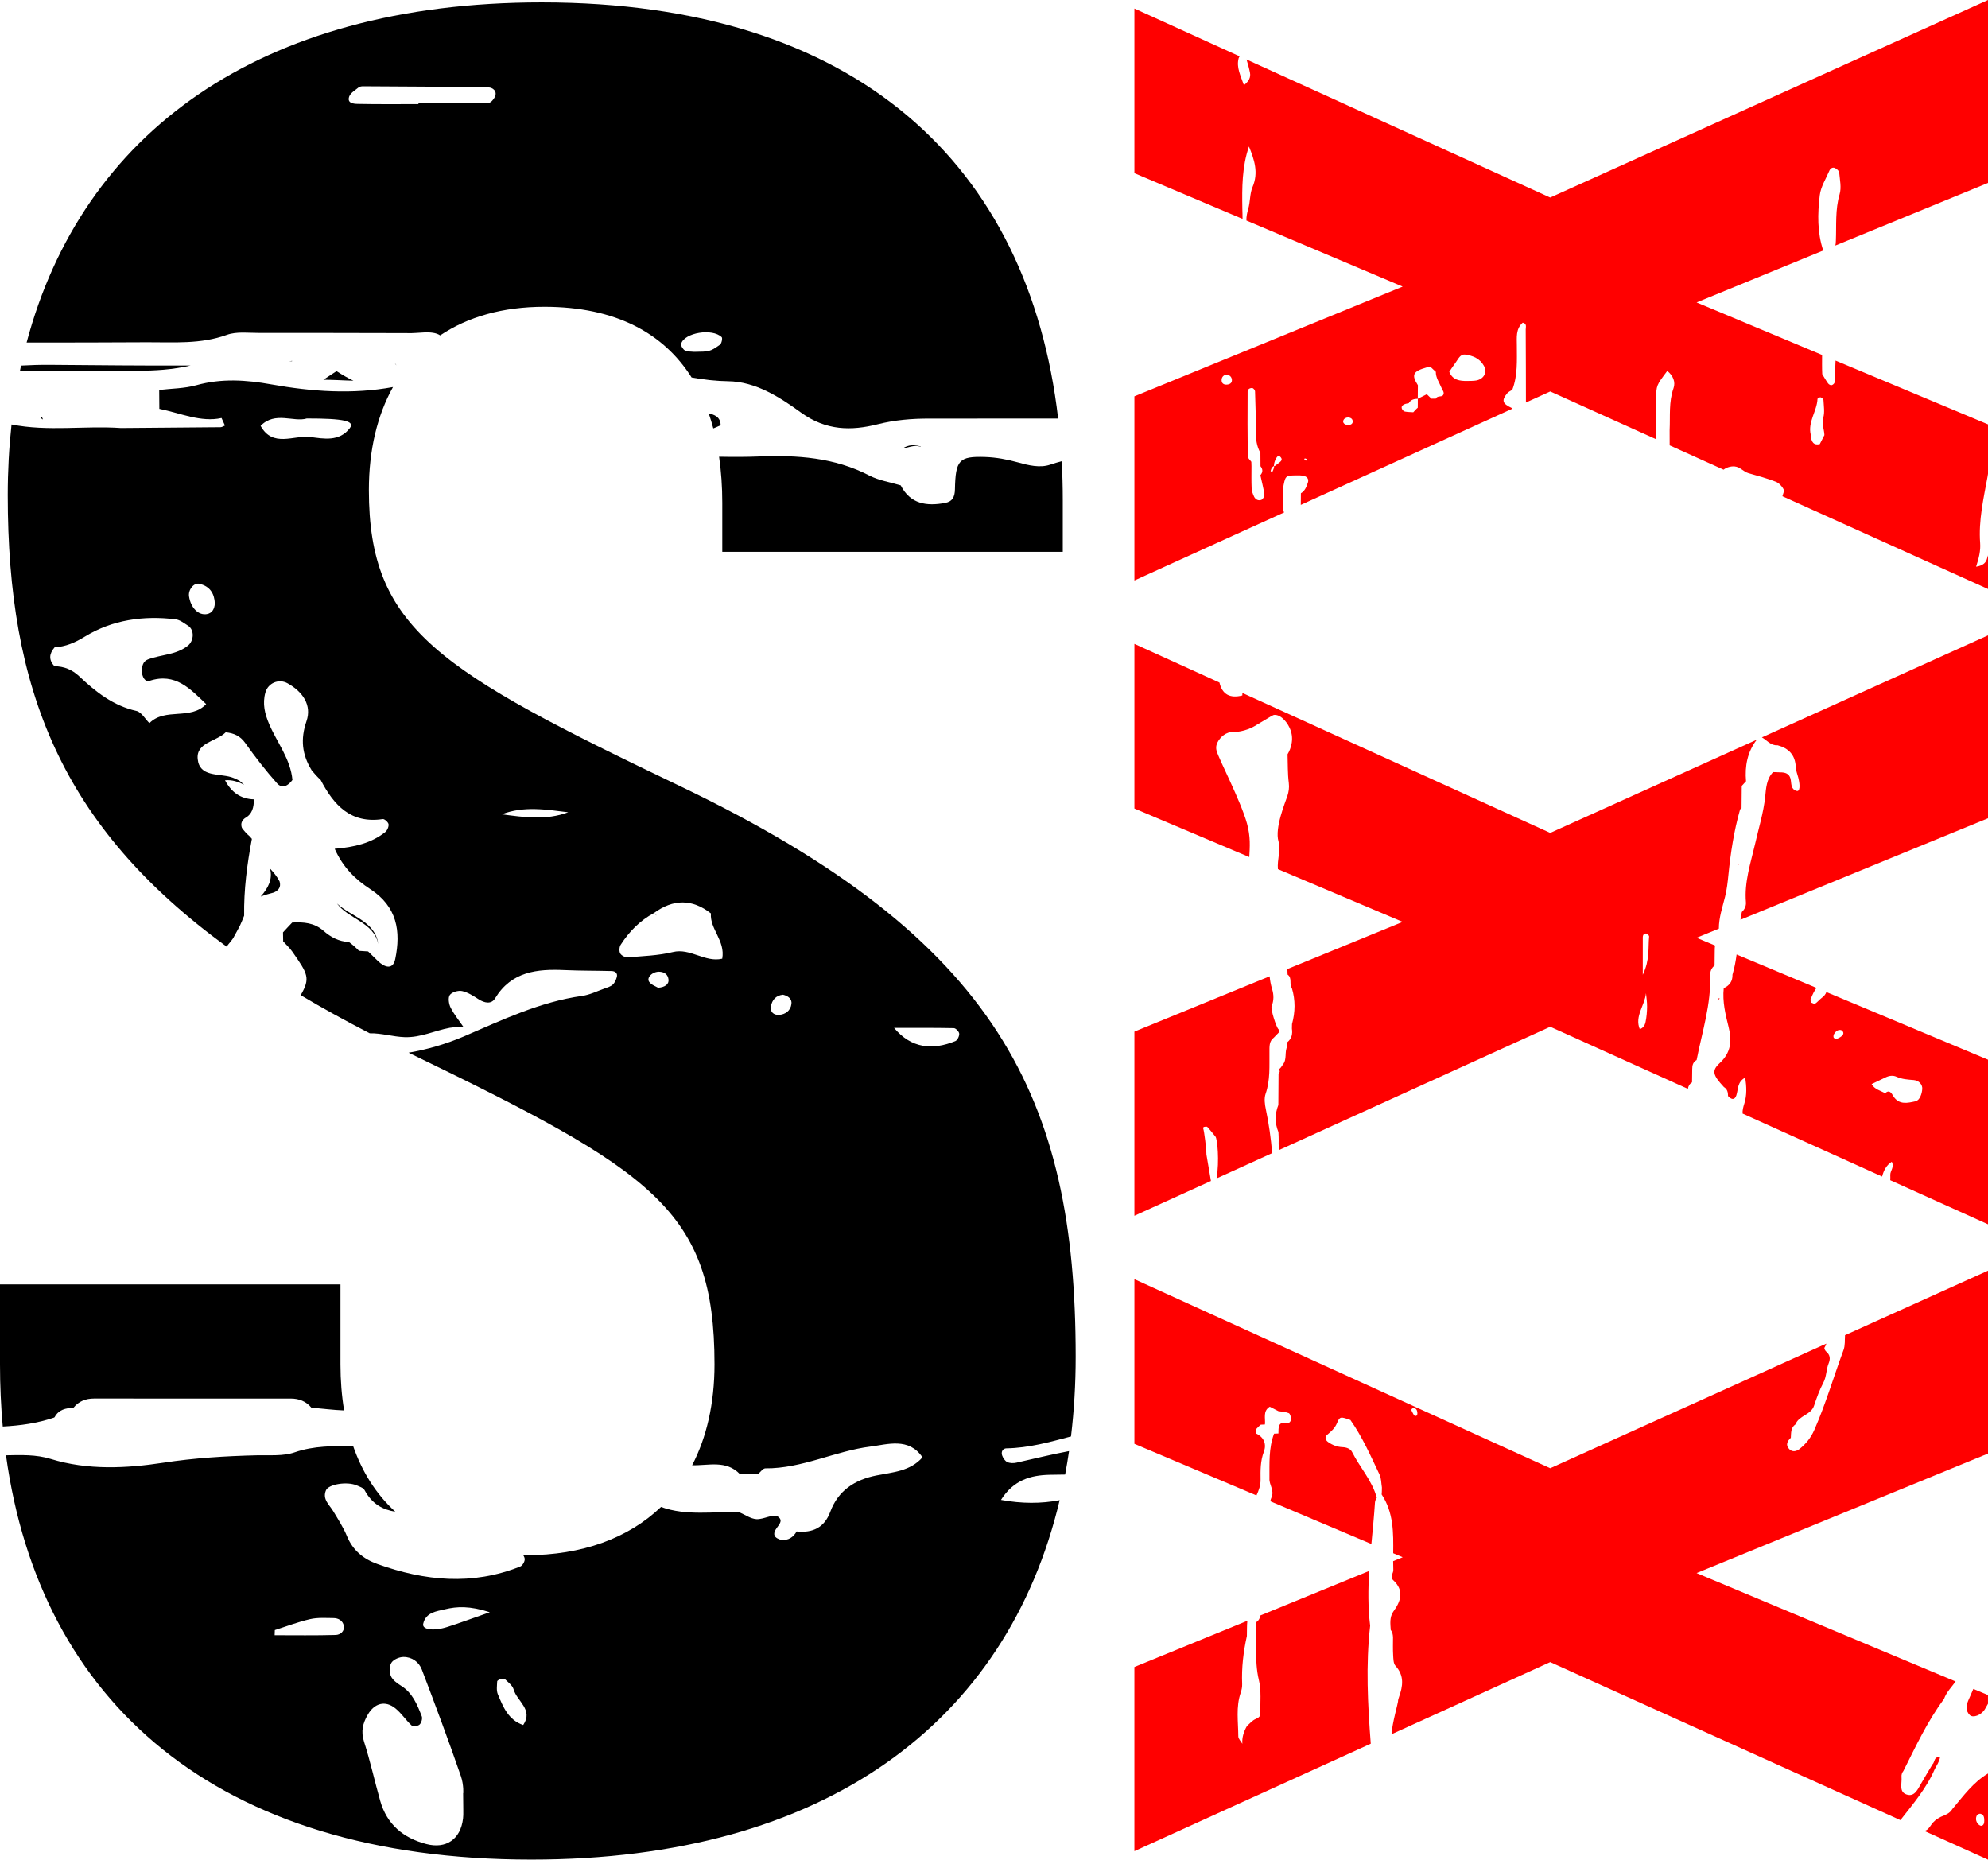
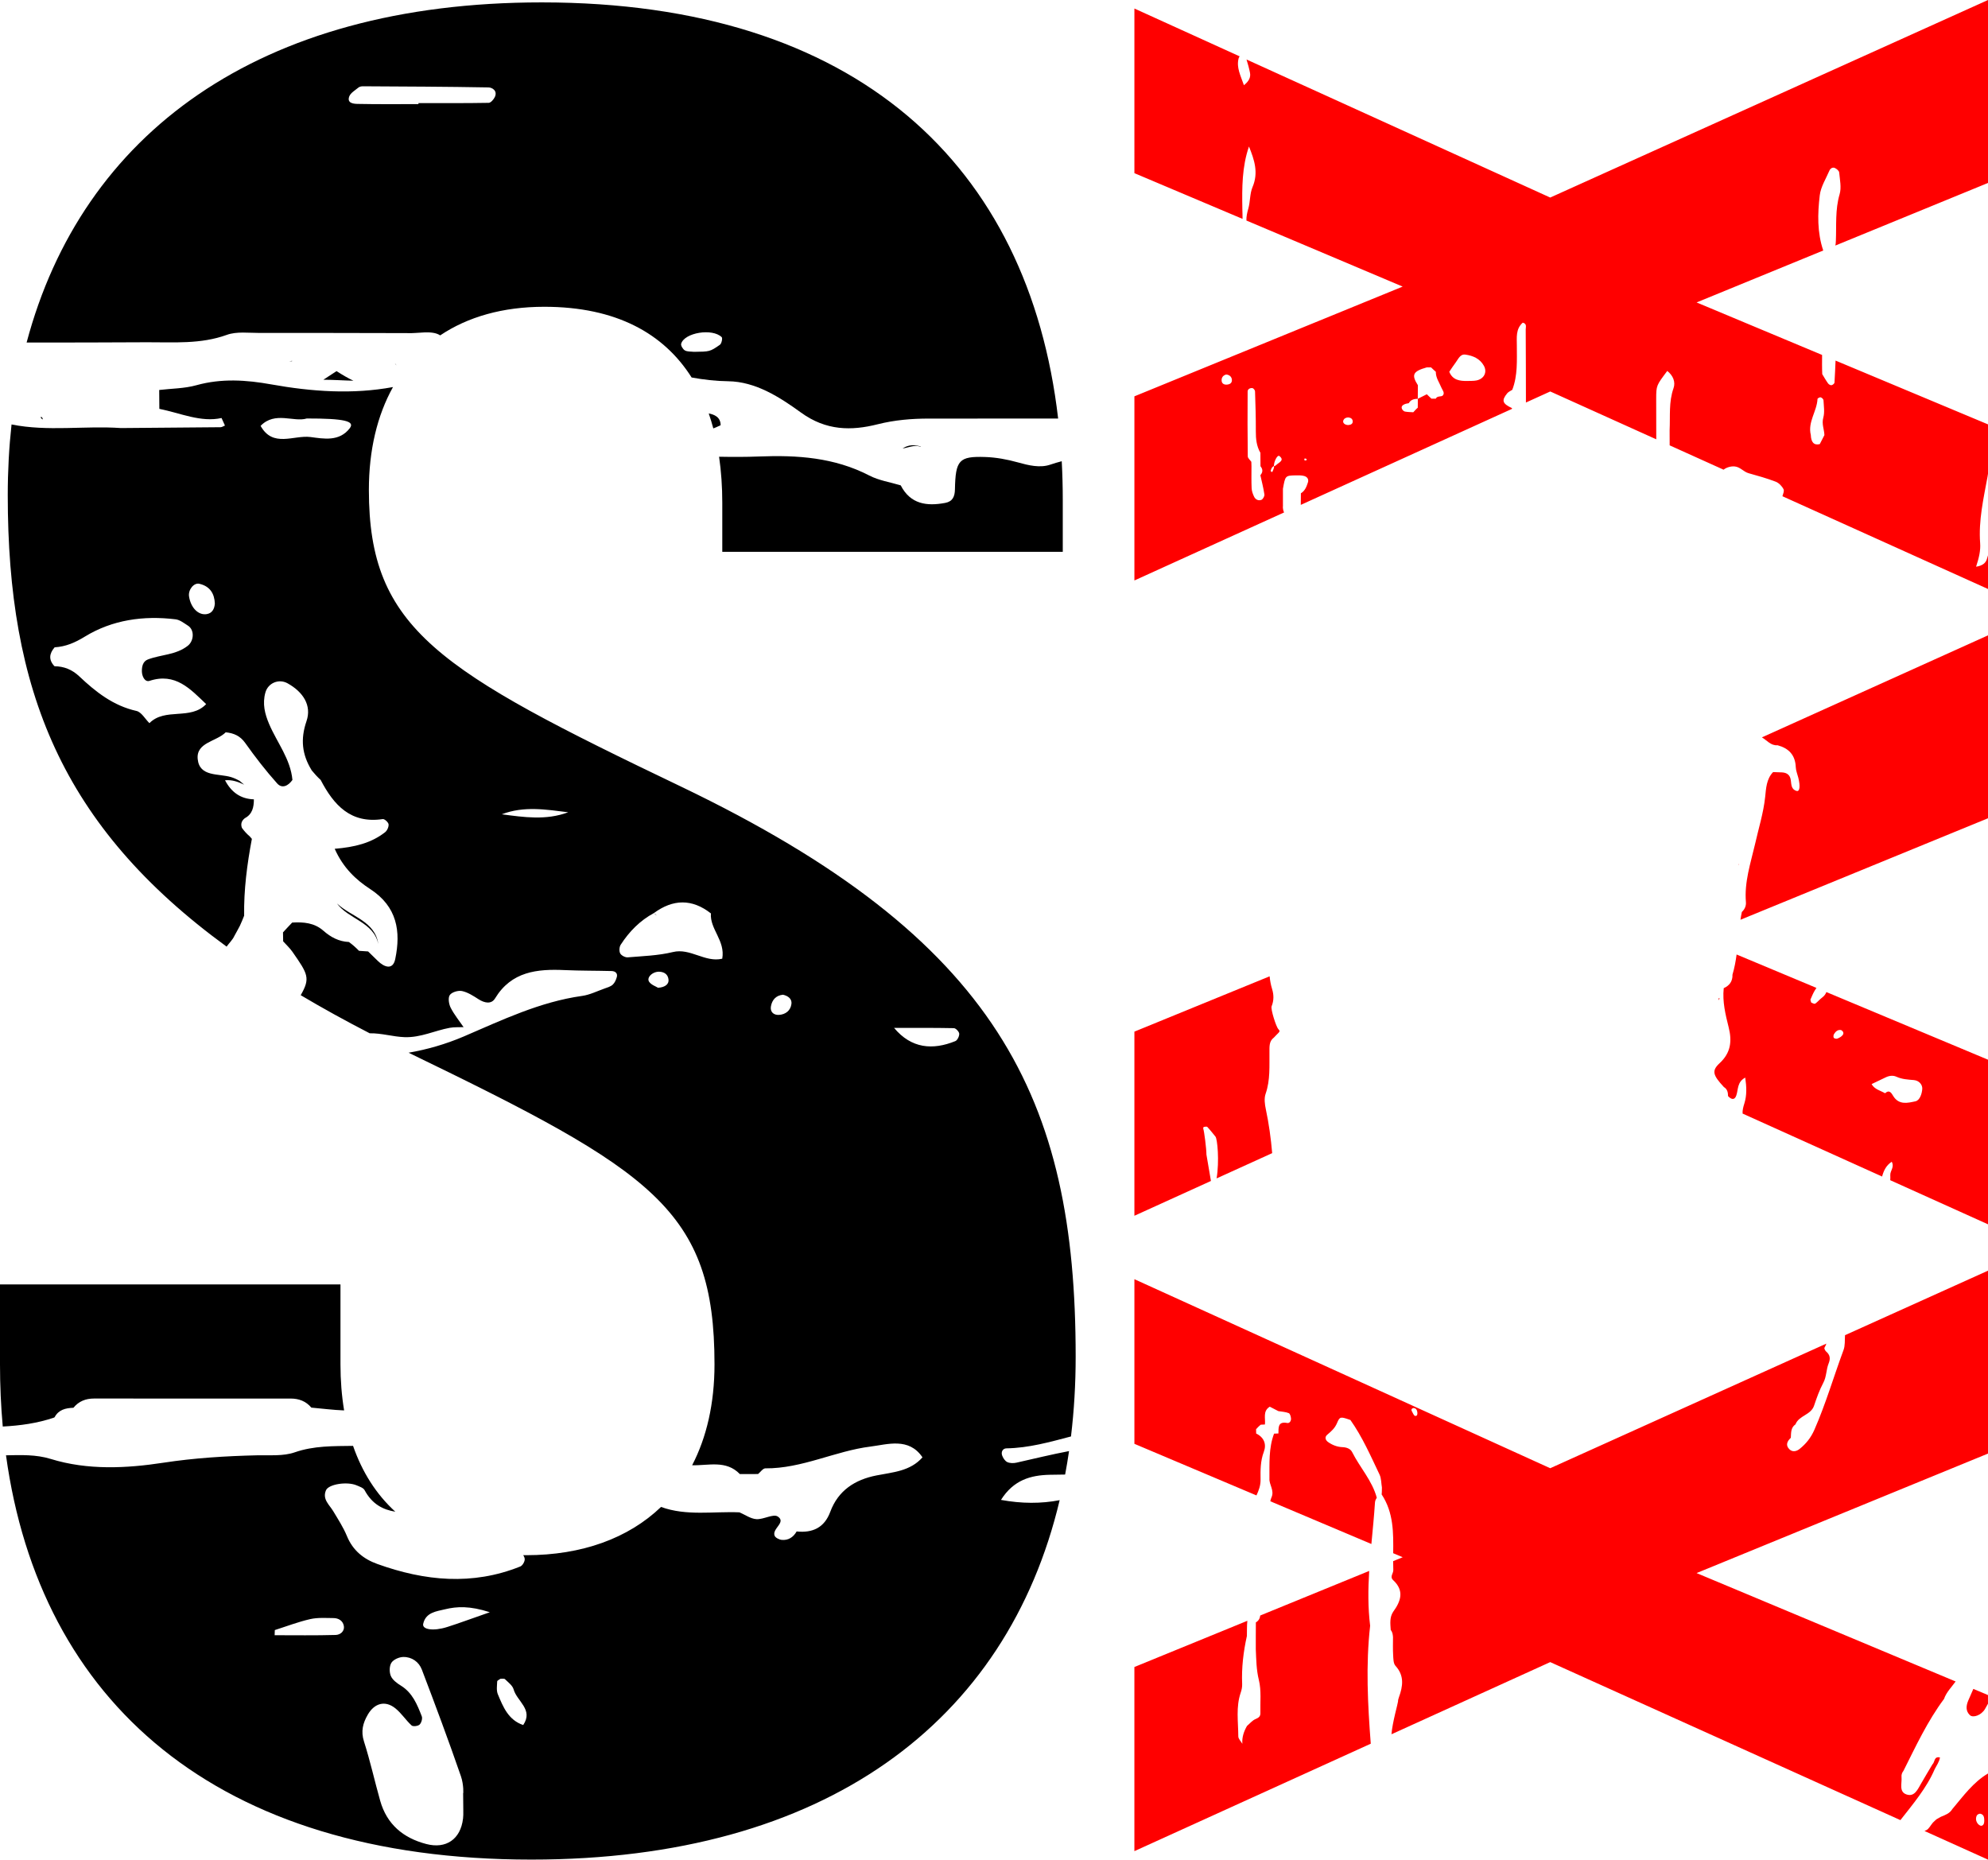
<svg xmlns="http://www.w3.org/2000/svg" id="a" viewBox="0 0 1138.19 1064.69">
  <defs>
    <style>.c{fill:red;}</style>
  </defs>
  <g id="b">
    <g>
      <path d="M84.25,195.95c15.29-.06,30.61,1.19,45.61-4.23,5.68-2.05,12.53-1.08,18.84-1.1,28.04-.05,56.07,.04,84.11,.09h0c6.2,.39,14.44-1.87,19.21,1.3,15.78-10.58,35.82-16.37,59.59-16.37,41.18,0,68.47,15.32,84.36,40.48,6.82,1.24,13.74,2.07,20.85,2.15,15.89,.18,29.73,9.22,41.85,17.99,14.33,10.37,28.77,10.44,43.76,6.66,9.89-2.49,19.54-3.27,29.48-3.27,24.64,0,49.28-.01,73.91-.02C588.95,94.69,490.75,1.37,310.14,1.37,147.59,1.37,46.9,76.96,15.24,196.11c23,.04,46-.06,69.01-.16Zm328.95-2.93c.59,.58-.06,3.69-1.02,4.36-5.81,4.05-5.9,3.92-14.9,4.05-1.75-.22-3.76,0-5.18-.82-1.12-.64-2.42-2.8-2.11-3.83,1.89-6.36,17.86-8.99,23.2-3.76ZM199.93,55.29c.74-2.09,3.36-3.56,5.27-5.15,.63-.52,1.68-.74,2.53-.74,23.97,.13,47.95,.22,71.92,.65,2.26,.04,5.32,2,3.65,5.51-.67,1.4-2.29,3.3-3.51,3.32-13.4,.24-26.81,.15-40.21,.15,0,.19,0,.39,0,.58-11.64,0-23.28,.13-34.91-.12-2.2-.05-6.1-.37-4.74-4.2Z" />
      <path d="M226.97,209.24c-.21-.53-.51-.92-.87-1.23,.31,.43,.6,.84,.87,1.23Z" />
      <path d="M0,781.14c0,12.16,.54,24.02,1.58,35.58,9.96-.53,19.84-1.85,29.49-5.16,0-.05,.02-.1,.03-.15h.15c2.29-4.36,6.35-5.28,10.79-5.43,3.02-3.73,7.06-5.29,11.74-5.29,37.56-.01,75.12,0,112.68,.01,4.67,0,8.72,1.52,11.8,5.19,6.26,.56,12.5,1.37,18.76,1.6-1.39-8.36-2.09-17.16-2.09-26.35v-45.78H0v45.78Z" />
      <path d="M167.22,206.79c0-.07,0-.13,0-.2-.55,.08-1.11,.17-1.66,.27,.55-.02,1.1-.04,1.65-.07h0Z" />
      <path d="M374.4,522.75c.53,.57,1.06,1.05,1.59,1.48-.38-.55-.88-1.05-1.59-1.48Z" />
-       <path d="M109.12,209.26c-26.95,.15-53.88-.2-80.81-.39-5.45-.04-10.86,.14-16.26,.44-.22,1.01-.42,2.03-.63,3.04,22.36-.03,44.72-.04,67.09-.08,10.3-.02,20.36-.61,30.61-3.01Z" />
      <path d="M23.13,238.78c.52,.95,2.04,2.26,1.02,.3-.04-.07-.01-.14-.04-.21-.33-.02-.66-.06-.98-.08Z" />
-       <path d="M156.81,510.98c2.66-1.21,4.19-3.07,3.27-6.3-1.42-2.85-3.43-5.18-5.5-7.44,1.67,6.07-1.05,11.23-5.34,16.07,2.46-.99,5.04-1.65,7.57-2.33Z" />
      <path d="M216.14,544.53s-.06,.05-.08,.07h.04s.03-.05,.04-.07Z" />
      <path d="M192.91,517.25c6.55,8.97,21.07,10.64,23.67,23.22-1.85-13.19-15.64-15.61-23.67-23.22Z" />
      <path d="M202.34,217.96c-2.87-1.33-5.99-3.15-9.67-5.48-2.04,1.34-4.31,2.82-7.54,4.93,6.22,.03,11.91,.45,17.21,.55Z" />
      <path d="M573.07,858.76c7.25-11.52,17.11-14.17,27.92-14.42,2.94-.07,5.89-.1,8.83-.13,.83-4.43,1.58-8.9,2.24-13.43-10.09,1.92-20.08,4.37-30.12,6.63-1.67,.38-3.77,.36-5.25-.34-1.31-.62-2.42-2.33-2.94-3.8-.73-2.06,.39-4.03,2.47-4.06,12.71-.19,24.82-3.61,36.95-6.81,1.77-14.71,2.68-29.95,2.68-45.69,0-147.68-44.31-239.25-225.96-326.38-138.82-66.46-178.7-90.09-178.7-169.84,0-22.79,4.78-42.7,13.81-58.89-23.06,4.28-46.41,2.64-69.71-1.53-14.38-2.58-28.49-3.52-42.86,.48-6.82,1.9-14.17,1.88-21.28,2.72,.03,3.6,.06,7.2,.08,10.8h0c12.2,2.47,23.81,7.87,35.61,5.25,1.31,2.89,1.63,3.6,1.95,4.31-.84,.33-1.68,.95-2.53,.96-18.99,.2-37.98,.33-56.97,.48h0c-20.85-1.44-41.84,2.11-62.68-2.06-1.43,13.09-2.17,26.57-2.17,40.44,0,111.3,30.58,189.41,125.3,258.51,1.45-2.04,3.43-3.88,4.43-6.08,1.04-1.94,2.14-3.84,3.15-5.8,.91-1.89,1.66-3.87,2.46-5.82-.22-14.81,1.67-29.44,4.43-43.99-.37-.49-.78-.97-1.23-1.43-1.7-1.41-3.17-3.07-4.47-4.86-.82-2.24-.2-4.08,1.65-5.54,4.39-2.32,5.18-6.38,5.2-10.8h0c-7.76-.23-13.01-4.24-16.52-10.91,4.04-.42,7.54,.9,10.95,2.51-.85-.69-1.69-1.39-2.53-2.12-1.59-.93-3.2-1.66-4.89-2.19-7.18-2.22-18.15,.02-19.18-10.36-.95-9.58,10.75-9.97,16.04-15.31,4.6,.46,8.27,2.01,11.2,6.15,5.68,8.01,11.72,15.81,18.26,23.13,2.86,3.2,6.41,1.31,8.74-2.01h0c-1.11-12.01-8.77-21.32-13.3-31.91-2.54-5.95-3.96-11.72-2.19-18.12,1.5-5.44,7.65-8.11,12.73-5.28,8.85,4.93,13.91,12.62,10.81,21.66-3.55,10.36-2.55,19.12,2.89,27.99v.08c1.63,1.96,3.32,3.87,5.22,5.58,7.49,14.37,17.17,25.17,35.56,22.41,1.01-.15,3.18,1.82,3.32,2.98,.17,1.44-.79,3.6-1.98,4.53-7.95,6.25-17.51,8.57-28.86,9.5,4.87,10.98,12.3,17.84,20.31,23.05,15.46,10.05,17.66,24.21,14.34,40.11-1.33,6.39-6.2,4.72-9.99,1.01h0c-1.84-1.8-3.68-3.6-5.53-5.4h0c-1.74-.12-3.47-.23-5.21-.36-1.79-1.84-3.7-3.55-5.79-5.05-5.71-.25-10.42-2.76-14.6-6.45-5.18-4.57-11.4-5.05-17.87-4.68-1.72,1.9-3.58,3.68-5.26,5.62,.06,1.71,.09,3.42,.09,5.13h0c1.77,1.98,3.77,3.79,5.28,5.95,8.93,12.82,10.4,15.05,4.77,24.88,12.33,7.33,25.49,14.59,39.5,21.82,6.82-.13,13.28,1.98,20,2.21,9.24,.31,17.18-3.75,25.8-5.34,2.59-.48,5.3-.29,7.95-.4-2.52-3.69-5.41-7.2-7.41-11.15-1.05-2.08-1.58-5.68-.46-7.25,1.19-1.66,4.83-2.73,7.01-2.25,3.34,.73,6.48,2.79,9.44,4.69,3.44,2.2,7.33,2.98,9.44-.49,9.39-15.45,24.07-16.92,39.89-16.2,8.94,.4,17.9,.31,26.84,.54,2.29,.06,3.52,1.44,2.99,3.4-.43,1.58-1.18,3.33-2.34,4.39-1.26,1.14-3.12,1.67-4.8,2.26-4.22,1.5-8.37,3.58-12.73,4.19-24.17,3.38-45.86,13.82-67.9,23.28h0c-10.25,4.36-20.73,7.38-31.45,9.24,139.79,67.7,175.14,89.92,175.14,178.4,0,22.49-4.52,41.85-12.8,57.78,9.3,.27,19.41-3.13,27.32,5.06h0c3.48,0,6.95-.02,10.42-.03h0c1.39-1.13,2.78-3.26,4.16-3.25,21.05,.17,39.95-9.94,60.21-12.47,9.57-1.19,21.94-5.45,29.76,6.17-7.03,7.99-16.93,8.49-26.41,10.37-12.22,2.42-21.84,8.55-26.38,20.81-3.37,9.1-10.09,12.19-19.25,11.25h0c-1.91,3.31-4.77,5.21-8.58,4.82-1.46-.15-3.57-1.21-4.04-2.39-1.61-4.06,6.86-7.66,1.81-10.98-2.59-1.7-8.12,1.77-12.23,1.51-3.3-.21-6.47-2.52-9.69-3.9-15-.64-30.32,2.23-44.91-3.09-18.78,17.99-45.32,27.62-77.21,27.62-.58,0-1.13-.03-1.7-.03,.51,.78,.87,1.61,.87,2.36,0,1.42-1.28,3.63-2.55,4.14-27.44,11.01-54.72,8.31-81.82-1.43-7.98-2.87-14.05-7.78-17.42-15.98-2.05-4.98-5.06-9.59-7.84-14.24-2.24-3.74-6.37-6.83-4.16-11.99,1.5-3.51,12.1-5.16,17.57-2.81,1.62,.7,3.79,1.38,4.51,2.71,4.37,8.12,10.59,11.23,17.61,12.37-11.04-10.07-19.04-22.85-24.19-37.69-11.22,.17-22.36-.14-33.43,3.71-6.57,2.28-14.28,1.52-21.48,1.69-17.99,.43-35.72,1.5-53.72,4.25-21.04,3.21-43.22,4.4-64.51-2.18-8.39-2.59-16.98-2.23-25.56-2.07,19.32,140.59,119.92,231.46,300.77,231.46,168.44,0,272.38-78.82,302.48-205.77-10.61,2.04-21.71,2.03-33.63-.16ZM85.54,414.02c-2.46-2.42-4.57-6.35-7.42-6.99-13.27-2.97-23.29-10.88-32.76-19.83-4.03-3.81-8.68-5.71-14.16-5.77-3.46-3.64-3.04-7.24,.08-10.83,6.37-.39,11.59-2.63,17.31-6.13,15.75-9.64,33.61-12.13,51.94-9.9,2.48,.3,4.85,2.21,7.1,3.64,3.83,2.44,3.44,8.71-.12,11.51-6.76,5.31-15.3,4.98-22.81,7.82-2.88,1.09-3.49,3.96-3.47,6.74,.02,2.93,1.72,6.39,4.38,5.52,14.84-4.86,23.36,4.68,32.42,13.31-8.88,9.43-23.48,1.83-32.48,10.9Zm32.91-62.44c-4.9,.85-9.25-3.65-10.22-10.14-.57-3.79,2.76-7.92,5.86-7.22,6.2,1.41,8.67,5.7,8.92,11.26-.23,3.35-1.68,5.6-4.56,6.09Zm81.81-106.42c-6.04,7.86-15,6.01-22.5,5.05-9.58-1.23-21.53,6.29-28.56-6.4,8.32-8.51,18.9-1.93,26.45-4.22,21.5-.02,27.72,1.51,24.61,5.56Zm87.02,221.04c12.73-4.88,25.38-2.71,38.04-1.16-12.73,4.76-25.38,2.82-38.04,1.16Zm89.49,99.33c-1.25-.79-3.84-1.62-5.09-3.39-1.77-2.51,2.09-6.1,6.07-5.8,2.81,.21,4.7,1.66,5,4.53,.27,2.52-1.87,4.39-5.99,4.65Zm36.73-16.65c-9.86,2.33-18.29-6.26-28.26-3.81-8.37,2.05-17.2,2.3-25.85,3.03-1.42,.12-3.64-1.04-4.3-2.25-.69-1.27-.54-3.71,.28-4.97,4.87-7.54,11.03-13.83,19.03-18.14h0c10.92-8.01,21.8-8.28,32.62,.21-.69,9.01,8.33,15.54,6.49,25.93Zm39.62,25.9c-.48,3.82-3.41,6.07-7.2,6.27-3.03,.15-5.12-1.76-4.53-4.96,.67-3.65,2.89-6.19,6.88-6.59,2.89,.64,5.23,2.34,4.86,5.28ZM192.2,936.05c-11.65,.33-23.31,.15-34.96,.15,.03-.98,.06-1.97,.1-2.95,6.73-2.14,13.36-4.69,20.22-6.26,4.3-.98,8.95-.64,13.44-.6,2.8,.03,5.24,1.48,5.82,4.31,.67,3.33-2.11,5.28-4.61,5.35Zm72.9,105.14c-1.39,11.79-9.68,17.53-21.07,14.54-13.23-3.47-22.56-11.3-26.36-24.76-3.19-11.28-5.7-22.76-9.27-33.91-1.88-5.85-.65-10.52,2.17-15.39,3.83-6.62,9.97-8.31,15.81-3.6,3.47,2.79,5.96,6.76,9.28,9.79,.8,.73,3.65,.38,4.57-.5,1.04-.99,1.75-3.45,1.25-4.74-2.62-6.74-5.32-13.49-12.01-17.6-2.24-1.38-4.75-3.25-5.71-5.51-.92-2.18-.88-5.71,.36-7.59,1.21-1.85,4.44-3.24,6.81-3.27,4.87-.06,8.9,2.8,10.59,7.22,7.72,20.26,15.3,40.58,22.38,61.07,1.72,4.99,1.38,10.69,1.26,9.6,0,9.23,.27,11.98-.05,14.65Zm-9.11-109.68c-7.85,2.49-14.42,1.47-13.7-1.82,1.45-6.64,7.72-7.17,12.41-8.32,6.9-1.68,14.26-2.05,25.74,1.67-11.06,3.85-17.7,6.33-24.45,8.47Zm43.56,56.11c-8.49-2.86-11.5-10.37-14.53-17.65-.89-2.14-.46-4.88-.36-7.33,.02-.53,1.23-1.01,1.9-1.52,.88,.07,2.09-.21,2.57,.26,1.83,1.8,4.31,3.59,4.93,5.83,1.87,6.78,11.47,11.57,5.5,20.4Zm247.43-391.57c-12.97,5.29-25.2,4.29-35.09-7.55,11.41,0,22.83-.09,34.23,.14,1.11,.02,2.99,2,3.07,3.17,.09,1.4-1.03,3.75-2.21,4.24Z" />
      <path d="M582.59,264.68c-6.01-1.68-12.34-2.83-18.56-3.04-14.98-.5-16.97,1.79-17.3,18.57-.08,4.16-1.38,6.92-5.56,7.71-10.57,1.99-19.93,.75-25.48-10.04h0c-6.02-1.83-12.49-2.78-17.99-5.63-20-10.36-41.31-11.77-63.18-10.9-7.61,.3-15.21,.28-22.82,.14,1.22,8.39,1.83,17.2,1.83,26.38v28.06h194.94v-29.54c0-7.56-.2-15-.59-22.33-2.2,.57-4.4,1.22-6.6,1.97-5.95,2.01-12.43,.39-18.68-1.35Z" />
      <path d="M527.07,255.8l.13-.13c-3.43-1.08-6.91-1.23-10.45,1.1,3.43-.52,6.85-2.29,10.31-.97Z" />
      <path d="M405.77,236.69c.97,2.79,1.84,5.65,2.62,8.59,1.41-.57,2.81-1.15,4.2-1.84-.05-4.85-3.86-6.14-6.82-6.74Z" />
    </g>
  </g>
  <g>
    <path class="c" d="M1129.8,966.93c-.94,2.23-1.96,4.42-2.9,6.64-1.21,2.86-1.64,5.91,.89,8.36,1.83,1.77,6.55,.09,8.65-3.44,.6-1.01,1.18-2.05,1.74-3.08v-4.96l-8.39-3.51Z" />
    <path class="c" d="M784.45,930.8c-1.3-10.51-1.19-20.97-.54-31.41l-62.38,25.52c-.2,1.53-.78,2.94-2.51,3.95h0v.02h0c-.01,2.62-.02,5.24-.04,7.86v7.54h0c.27,5.88,.3,11.66,1.76,17.58,1.49,6.02,.7,12.61,.87,18.95,.05,1.94-1.07,2.68-2.85,3.43-1.83,.77-3.23,2.56-4.82,3.9h0c-1.81,3.17-2.95,6.51-2.65,10.22-.81-1.41-2.32-2.82-2.32-4.23-.03-8.37-1.45-16.84,1.38-25.07,.54-1.56,.89-3.31,.82-4.94-.39-9.3,.71-18.43,2.71-27.48,.1-2.9-.06-5.82,.27-8.7l-64.68,26.46v105.42l135.33-61.51c-1.72-22.51-2.91-45.02-.36-67.49Z" />
    <path class="c" d="M1117.75,1035.75c-1.48,2.49-4.03,3.38-6.51,4.39-.84,.47-1.71,.92-2.53,1.43-.71,.63-1.43,1.26-2.1,1.96-.28,.4-.6,.76-.89,1.16-.54,.84-1.16,1.61-1.82,2.37-.61,.58-1.3,.97-2.07,1.22l36.36,16.41v-49.33c-8.51,5.02-14.2,13.01-20.44,20.39Zm16.07,2.66c2.06,.44,2.22,2.23,2.23,3.94,0,1.25-.2,2.63-1.58,2.95-.59,.14-1.6-.55-2.08-1.14-1.14-1.4-1.41-3.14-.6-4.76,.28-.56,1.43-1.12,2.03-1Z" />
    <path class="c" d="M1055.48,772.91c-5.63,15.2-10.16,30.79-16.69,45.68-2.02,4.59-4.79,8.02-8.46,10.96-1.7,1.37-4.05,1.98-5.85,.19-2.34-2.34-1.29-4.6,.82-6.57h0c.19-2.81-.1-5.79,2.67-7.7,1.98-5.11,8.83-5.29,10.64-10.7,1.49-4.45,3.08-8.94,5.28-13.07,1.9-3.57,1.62-7.54,3.05-11.08,1.11-2.75,.89-4.9-1.44-6.86-.56-.48-1.18-1.78-.92-2.2,.45-.76,.8-1.53,1.07-2.31l-158.1,71.34-238.07-108.22v94.25l69.88,29.54c1.32-2.82,2.39-5.68,2.35-8.94-.07-5.41-.13-10.75,1.88-16.06,1.63-4.31,.13-8.25-4.4-10.44-.03-.82-.05-1.64-.05-2.46,.82-.93,1.68-1.81,2.65-2.59,.81,0,1.61-.04,2.42-.12h0c.4-3.54-1.34-7.66,2.77-10.19,1.64,.84,3.27,1.69,4.91,2.53h0c2.01,.34,4.12,.42,5.97,1.16,.75,.3,1.22,2.04,1.29,3.15,.08,1.27-.84,2.74-2.16,2.49-5.48-1.05-4.95,2.68-5.06,6-.83,.02-1.66,.06-2.49,.1-3.14,8.33-2.58,17.05-2.65,25.69-.22,3.67,3.01,6.79,1.14,10.9-.31,.69-.51,1.4-.63,2.13l57.86,24.46c.74-7.9,1.54-15.79,2.05-23.69,.06-1.01,.45-1.95,1.05-2.76-2.62-9.82-9.69-17.33-14.14-26.2-.97-1.93-3.24-2.7-5.44-2.79-3.08-.12-5.83-1.18-8.28-2.91-1.54-1.08-2.15-2.82-.52-4.2,2.27-1.92,4.35-3.69,5.59-6.65,1.64-3.91,2.02-3.75,7.68-1.8,6.87,9.71,11.59,20.58,16.68,31.24,1.04,2.18,.93,4.91,1.36,7.39-.06,1.32,.03,2.69-.16,3.97,6.92,10.48,6.74,22.09,6.62,33.68l5.44,2.3-5.47,2.24c0,1.71,.02,3.41,.09,5.11,.08,1.9-2.17,3.78-.1,5.75,6.56,6.06,4.42,12.11,0,18.17-2.09,3.21-1.6,6.79-1.38,10.33,.95,1.15,1.22,2.62,1.31,4.19,0,3.43-.13,6.87,.08,10.29,.13,2.08,.11,4.75,1.33,6.08,5.16,5.64,4.27,11.64,2,17.95-.29,.8-.55,1.66-.54,2.49,.02,.76-3.26,12.2-3.71,18.47,0,.09-.02,.19-.03,.28l90.88-41.31,200.49,90.47c7.23-9.27,14.92-18.22,19.66-29.21,1.05-2.12,2.57-4.06,2.99-6.67-3.56-.81-2.86,2.74-4.3,3.95-2.24,3.61-4.31,7.31-6.47,10.94-1.9,3.19-3.7,7.8-8.27,6.33-4.68-1.5-2.61-6.45-2.97-10.03-.13-1.29,.28-2.48,1.1-3.51,7.09-14.1,13.74-28.44,23.23-41.18,1.35-3.87,4.29-6.73,6.64-10l-148.31-62.06,166.86-68.42v-104.72l-81.87,36.94c-.2,2.86,.11,5.91-.85,8.49Zm-247.15,35.08c-.5-.89-.15-1.55,.8-1.86,1.42,.02,2.09,.91,2.29,2.13,.17,1.05,.2,2.57-1.19,2.39-.74-.09-1.34-1.69-1.89-2.67Z" />
  </g>
  <g>
    <path class="c" d="M984.12,571.34c-.08,.46-.16,.9-.28,1.32,.45-.49,.98-1.17,.28-1.32Z" />
    <path class="c" d="M995.39,494.51c-.02,.29-.05,.58-.07,.86,.07-.14,.12-.29,.18-.44-.04-.14-.07-.28-.11-.42Z" />
-     <path class="c" d="M737.19,557.98c2.82,1.95,.75,5.45,2.45,7.75h0c2.07,6.86,1.95,13.72,.07,20.58-.02,.86-.04,1.73-.06,2.59,.47,3.01-.08,5.7-2.55,7.74-.09,.82-.12,1.64-.11,2.47-1.7,3.25,0,7.33-2.51,10.39h0c-.71,1.08-1.37,2.23-2.4,2.75,.83,.77,.78,1.58-.07,2.41-.04,5.99-.08,11.98-.12,17.97-2.01,5.17-2.09,10.34,.05,15.51,0,.86,.04,1.71,.11,2.56,.15,2.55-.25,5.31,.35,7.68l155.16-70.53,78.81,35.56c.22-1.51,.88-2.81,2.37-3.72,.03-2.53,.06-5.07,.1-7.6h0c-.01-2.14,.46-4.06,2.52-5.19h0c3.16-16.1,8.32-31.86,7.78-48.55-.07-2.2,.72-4.14,2.5-5.56h0v.02c.04-2.91,.08-5.82,.1-8.73,0-.94,.04-1.87,.19-2.75l-10.59-4.43,12.76-5.23c-.02-6.25,2.04-12.21,3.53-18.19,1.05-4.2,1.51-8.32,1.93-12.57,1.27-12.62,3.16-25.15,6.66-37.38,.1-.33,.55-.57,.87-.84,.04-4.25,.08-8.5,.12-12.75,.81-.88,1.63-1.76,2.44-2.64-.75-8.78,.81-16.86,6.14-23.79l-118.24,53.35-176.23-80.11c0,.47-.02,.95-.06,1.43q-10.73,2.71-13.09-7.41l-48.69-22.13v94.25l65.77,27.8c.31-5.74,.81-11.54-1.31-19.21-3.55-12.84-16.02-36.69-17.38-41.51-.3-1.07-.27-1.95-.26-2.18,.09-1.78,.94-3.38,2.18-4.9,2.7-3.3,6.2-4.31,10.27-3.96h0c1.95-.26,4.86-.86,8.06-2.4,.93-.45,1.44-.76,4.78-2.78,7.02-4.24,7.35-4.42,8.07-4.45,4.02-.16,7.9,4.83,9.33,9.02,2.26,6.65-1.22,12.56-1.83,13.55,.19,5.48,.02,11.01,.72,16.43,.34,2.69-.05,5.05-.81,7.4-1.1,3.43-7.39,18.29-5.09,26.04,1.42,4.78-.84,10.45-.34,15.87l71.43,30.2-66.02,27.01c.03,1.05,.06,2.11,.13,3.17Zm205.83,18.28c-.04,2.96-.28,5.95-.88,8.84-.32,1.54-1.03,3.29-3.31,4.15-3.08-7.39,2.85-13.58,3.55-20.61,.23,2.54,.67,5.09,.63,7.63Zm-.35-41.77c.61,.11,1.56,1.17,1.51,1.71-.67,6.41,.56,13.12-3.64,21.88,0-8.97-.01-15.19,.01-21.42,0-1.35,.65-2.43,2.12-2.17Z" />
    <path class="c" d="M690.72,661.02c-.01-3.43-1.27-13.28-1.81-14.8-.1-.29,.12-.99,.28-1.02,.68-.11,1.71-.34,2.04,0,1.65,1.75,3.12,3.67,4.65,5.52,1.13,1.32,2.31,14.06,.66,23.94l31.82-14.46c-.72-8.42-1.86-16.79-3.63-25.11-.61-2.86-1.05-6.22-.13-8.86,2.75-7.91,2.11-15.98,2.2-24.05,.03-2.97-.28-6.05,2.55-8.15,.88-.91,1.73-1.85,2.64-2.72,.85-.81,.69-1.31-.07-2.08-1.31-1.33-4.51-11.51-3.88-13.09,1.34-3.36,1.31-6.55,.26-9.97-.74-2.39-1.16-4.79-1.4-7.21l-77.42,31.67v105.42l43.82-19.92c-.88-5.19-1.73-10.16-2.58-15.12Z" />
    <path class="c" d="M1017.71,426.67h0c6.39,1.73,10.14,5.57,10.42,12.51,.08,2.05,.95,4.07,1.46,6.11,1.22,4.83,.81,8-.92,7.55-3.17-.82-3.05-3.67-3.37-6.1-.4-3.05-2.2-4.37-5.08-4.53-1.69-.09-3.38-.11-5.07-.17-3.85,3.93-4.04,9.5-4.53,14.13-.98,9.34-3.8,18.12-5.81,27.14-2.55,10.94-6.19,21.71-5.22,33.22,.18,2.15-.71,4.08-2.33,5.6h0c-.31,1.48-.57,2.96-.79,4.45l141.72-58.11v-104.72l-129.45,58.41c2.9,1.69,5.08,4.82,8.97,4.52Z" />
    <path class="c" d="M1043.07,571.25c-1.34,1.01-2.42,2.4-3.8,3.35-.42,.29-1.49-.24-2.19-.56-.24-.11-.26-.72-.57-1.71,.69-1.48,1.42-3.49,2.51-5.27,.3-.49,.61-.99,.94-1.47l-45.7-19.12c-.52,3.88-1.22,7.73-2.36,11.52h0c.13,3.75-1.66,6.26-5.01,7.76h0c-.82,7.7,.99,15.09,2.83,22.44,1.96,7.84,1.27,14.53-5.16,20.48-4.71,4.36-3.89,6.87,2.34,13.6l.03,.06h0c2.01,1.18,2.42,3.09,2.43,5.2,1.73,1.89,3.71,2.59,4.72-.33,1.19-3.46,.42-7.72,5.12-10.25,.75,5.17,1,10.03-.5,14.8-.62,1.97-1.14,3.88-1.01,5.8l79.87,36.04c.88-3.28,2.27-6.32,5.52-8.48,1.67,3.21-.98,5.19-.83,7.67,.06,.97,.03,1.94-.02,2.92l55.97,25.25v-94.25l-92.54-38.72c-.44,1.21-1.29,2.3-2.58,3.27Zm42.69,45.2c3.2,1.46,6.56,1.63,9.95,1.91,3.06,.26,4.99,2.67,4.85,5.02-.16,2.63-1.33,6.58-3.91,7.14-4.27,.92-9.35,2.28-12.63-2.89-1.01-1.6-2.13-4.08-4.77-1.73-2.69-1.57-6.01-2.19-7.7-5.23,2.68-1.28,5.37-2.56,8.05-3.85,2.01-.97,4.17-1.28,6.16-.37Zm-31.7-26.72c1.31,.68,1.72,1.86,.9,2.9-.72,.91-1.91,1.55-3.01,1.99-.58,.23-1.76-.03-2.06-.47-.33-.48-.19-1.6,.17-2.17,.9-1.41,2.09-2.59,4.01-2.25Z" />
  </g>
  <path class="c" d="M887.55,113.1l-173.88-79.04c.77,2.49,1.48,5.01,1.98,7.56,.52,2.65-.58,4.86-3.46,7.17-1.91-5.52-4.39-10.08-3.05-15.35,.1-.39,.32-.81,.61-1.17l-60.27-27.39V99.14l61.92,26.18c.02-1.94-.08-3.88-.12-5.81-.2-11.97-.24-23.9,3.79-35.64,3.07,7.62,5.58,14.92,2.05,23.22-1.62,3.8-1.25,8.33-2.47,12.52-.62,2.14-1.12,4.41-1.04,6.65l89.46,37.82-153.59,62.83v105.42l85.7-38.95c-.49-.95-.66-2.06-.72-3.23h.06c0-3.44,0-6.87,0-10.3h0c1.32-7.48,1.37-7.56,7.08-7.69,1.67-.04,3.41-.08,5,.33,1.73,.45,2.87,1.77,2.21,3.76-.79,2.39-1.66,4.77-4.01,6.16-.04,2.21-.05,4.42-.06,6.64l120.91-54.96c0-.15,0-.29,0-.44h0c-5.5-2.58-6.11-4.33-2.73-8.47,.72-.88,1.92-1.35,2.91-2.01,3.17-8.22,2.6-16.82,2.61-25.37,0-4.6-.71-9.46,3.38-13.07,2.52,.56,1.69,2.59,1.7,3.91,.09,13.94,.09,27.88,.12,41.81l13.93-6.33,60.69,27.39c-.03-7.69-.05-15.38-.04-23.07,.01-7.78,.11-7.78,6.34-16.08,3.28,2.59,4.86,6.28,3.58,9.9-2.8,7.92-1.83,16.01-2.23,24.05h0c0,2.89,.01,5.77,.02,8.66l30.87,13.93c1.55-1.25,4.04-2.05,6.3-1.86,3.25,.28,5.07,3.04,7.97,3.86,5.23,1.47,10.5,2.93,15.56,4.87,1.83,.7,3.61,2.55,4.5,4.33,.49,.99-.21,2.56-.64,4l117.72,53.12v-19.36c-.23,.76-.45,1.52-.68,2.28-.57,1.9-2.17,3.72-6.16,4.31,1.68-5.13,2.64-9.25,2.32-13.53-.97-12.96,1.93-25.45,4.24-38.06,.11-.59,.2-1.18,.28-1.77v-28.12l-87.3-36.53c-.17,4.2-.35,8.41-.61,12.6-.04,.57-1.07,1.42-1.74,1.51-.61,.09-1.56-.51-1.97-1.08-1.21-1.68-2.22-3.5-3.3-5.27-.17-3.65-.1-7.32-.09-10.99l-71.85-30.06,72.51-29.73c-3.48-10.31-3.26-21.01-1.99-31.61,.58-4.88,3.55-9.5,5.55-14.18,.51-1.2,1.83-2.04,3.08-1.46,1.04,.48,2.41,1.62,2.49,2.57,.38,4.16,1.37,8.66,.24,12.48-2.6,8.84-1.76,17.75-2.14,26.66-.05,1.17-.1,2-.3,2.7l87.4-35.84V0l-250.64,113.1Zm-188.12,104.98c-.18-1.83,.72-3.14,2.57-3.66,1.91,.14,3.18,1.31,3.3,3.03,.14,2.01-1.44,2.76-3.28,2.76-1.4,0-2.46-.75-2.59-2.13Zm29.85,50.06c-.23,.74-.58,1.44-.88,2.15-.33-.21-.96-.51-.93-.62,.2-.73,.41-1.54,.88-2.09,.95-1.1,1.37-.84,.92,.55Zm18.82-5.35c-.11,.32-.22,.9-.34,.9-.36,.01-.73-.21-1.09-.33,.11-.32,.22-.9,.34-.9,.36-.01,.73,.2,1.09,.33Zm-15.62-1.71c3.3,2.56-.55,3.77-2.01,5.32-.27,.28-.74,.37-1.12,.55,.03-.42,.04-.84,.1-1.25,.3-2.13,2-5.42,3.03-4.62Zm-10.86-1.86c.02,2.57,.03,5.15,.05,7.72,1.44,1.73,1.4,3.44-.07,5.13,.81,3.67,1.77,7.32,2.31,11.03,.14,.96-.83,2.71-1.71,3.07-1.64,.67-3.4-.12-4.2-1.82-.7-1.48-1.32-3.14-1.4-4.75-.2-4.22-.08-8.45-.09-12.68h0c0-.84-.03-1.68-.08-2.52h0c-.71-1.04-2.03-2.07-2.04-3.12-.16-12.39-.17-24.78-.08-37.17,0-1.35,1.46-2.1,2.75-1.91,.6,.09,1.47,1.18,1.49,1.84,.25,7.6,.49,15.21,.45,22.82-.02,4.37,.38,8.53,2.61,12.37Zm52.84-18.18c.16,1.48-.87,2.14-2.22,2.28-2.06,.21-3.72-1.16-3.15-2.6,.49-1.24,1.57-1.69,2.84-1.73,1.3,.13,2.38,.69,2.53,2.06Zm51.7-14.74c-.91,1.16-3.28,.07-4.12,1.95-.83,0-1.65,0-2.48,.01-.87-.86-1.81-1.65-2.66-2.54h0c-1.72,.86-3.44,1.72-5.16,2.59,0,.86,0,1.72,0,2.58,0,.85,0,1.7-.03,2.54-.96,.76-1.71,1.72-2.56,2.6-1.61-.11-3.24-.1-4.82-.41-.64-.13-1.36-.86-1.65-1.5-.63-1.43,.38-2.23,1.54-2.72,.73-.31,1.56-.39,2.34-.57h0c1.14-2.03,3.05-2.48,5.16-2.51,.02-2.59,.04-5.18,.06-7.77h0c-3.83-6.04-2.86-7.97,5.14-10.23,.81,.03,1.61,.04,2.42,.03,.9,.82,1.74,1.71,2.69,2.49h.02c-.07,3.44,1.99,6.13,3.2,9.11,.58,1.42,2.04,2.87,.89,4.35Zm12.84-23.28c4.29,.61,8.27,2.26,10.56,6.37,2.06,3.71,.1,7.6-4.32,8.44-1.67,.32-3.42,.2-5.13,.28-4.38,.08-8.43-.49-10.36-5.25,1.2-1.76,2.34-3.57,3.63-5.26,1.51-1.97,2.57-5.01,5.62-4.58Zm203.39,24.45c.66,.19,1.58,1.04,1.61,1.64,.16,3.35,.77,6.91-.11,10.03-1.01,3.62,.54,6.66,.64,9.97-.88,1.72-1.77,3.44-2.65,5.15q-4.9,1.2-5.14-5.24c-1.84-7.44,3.51-13.55,3.84-20.61,.02-.37,1.3-1.08,1.8-.94Z" />
</svg>